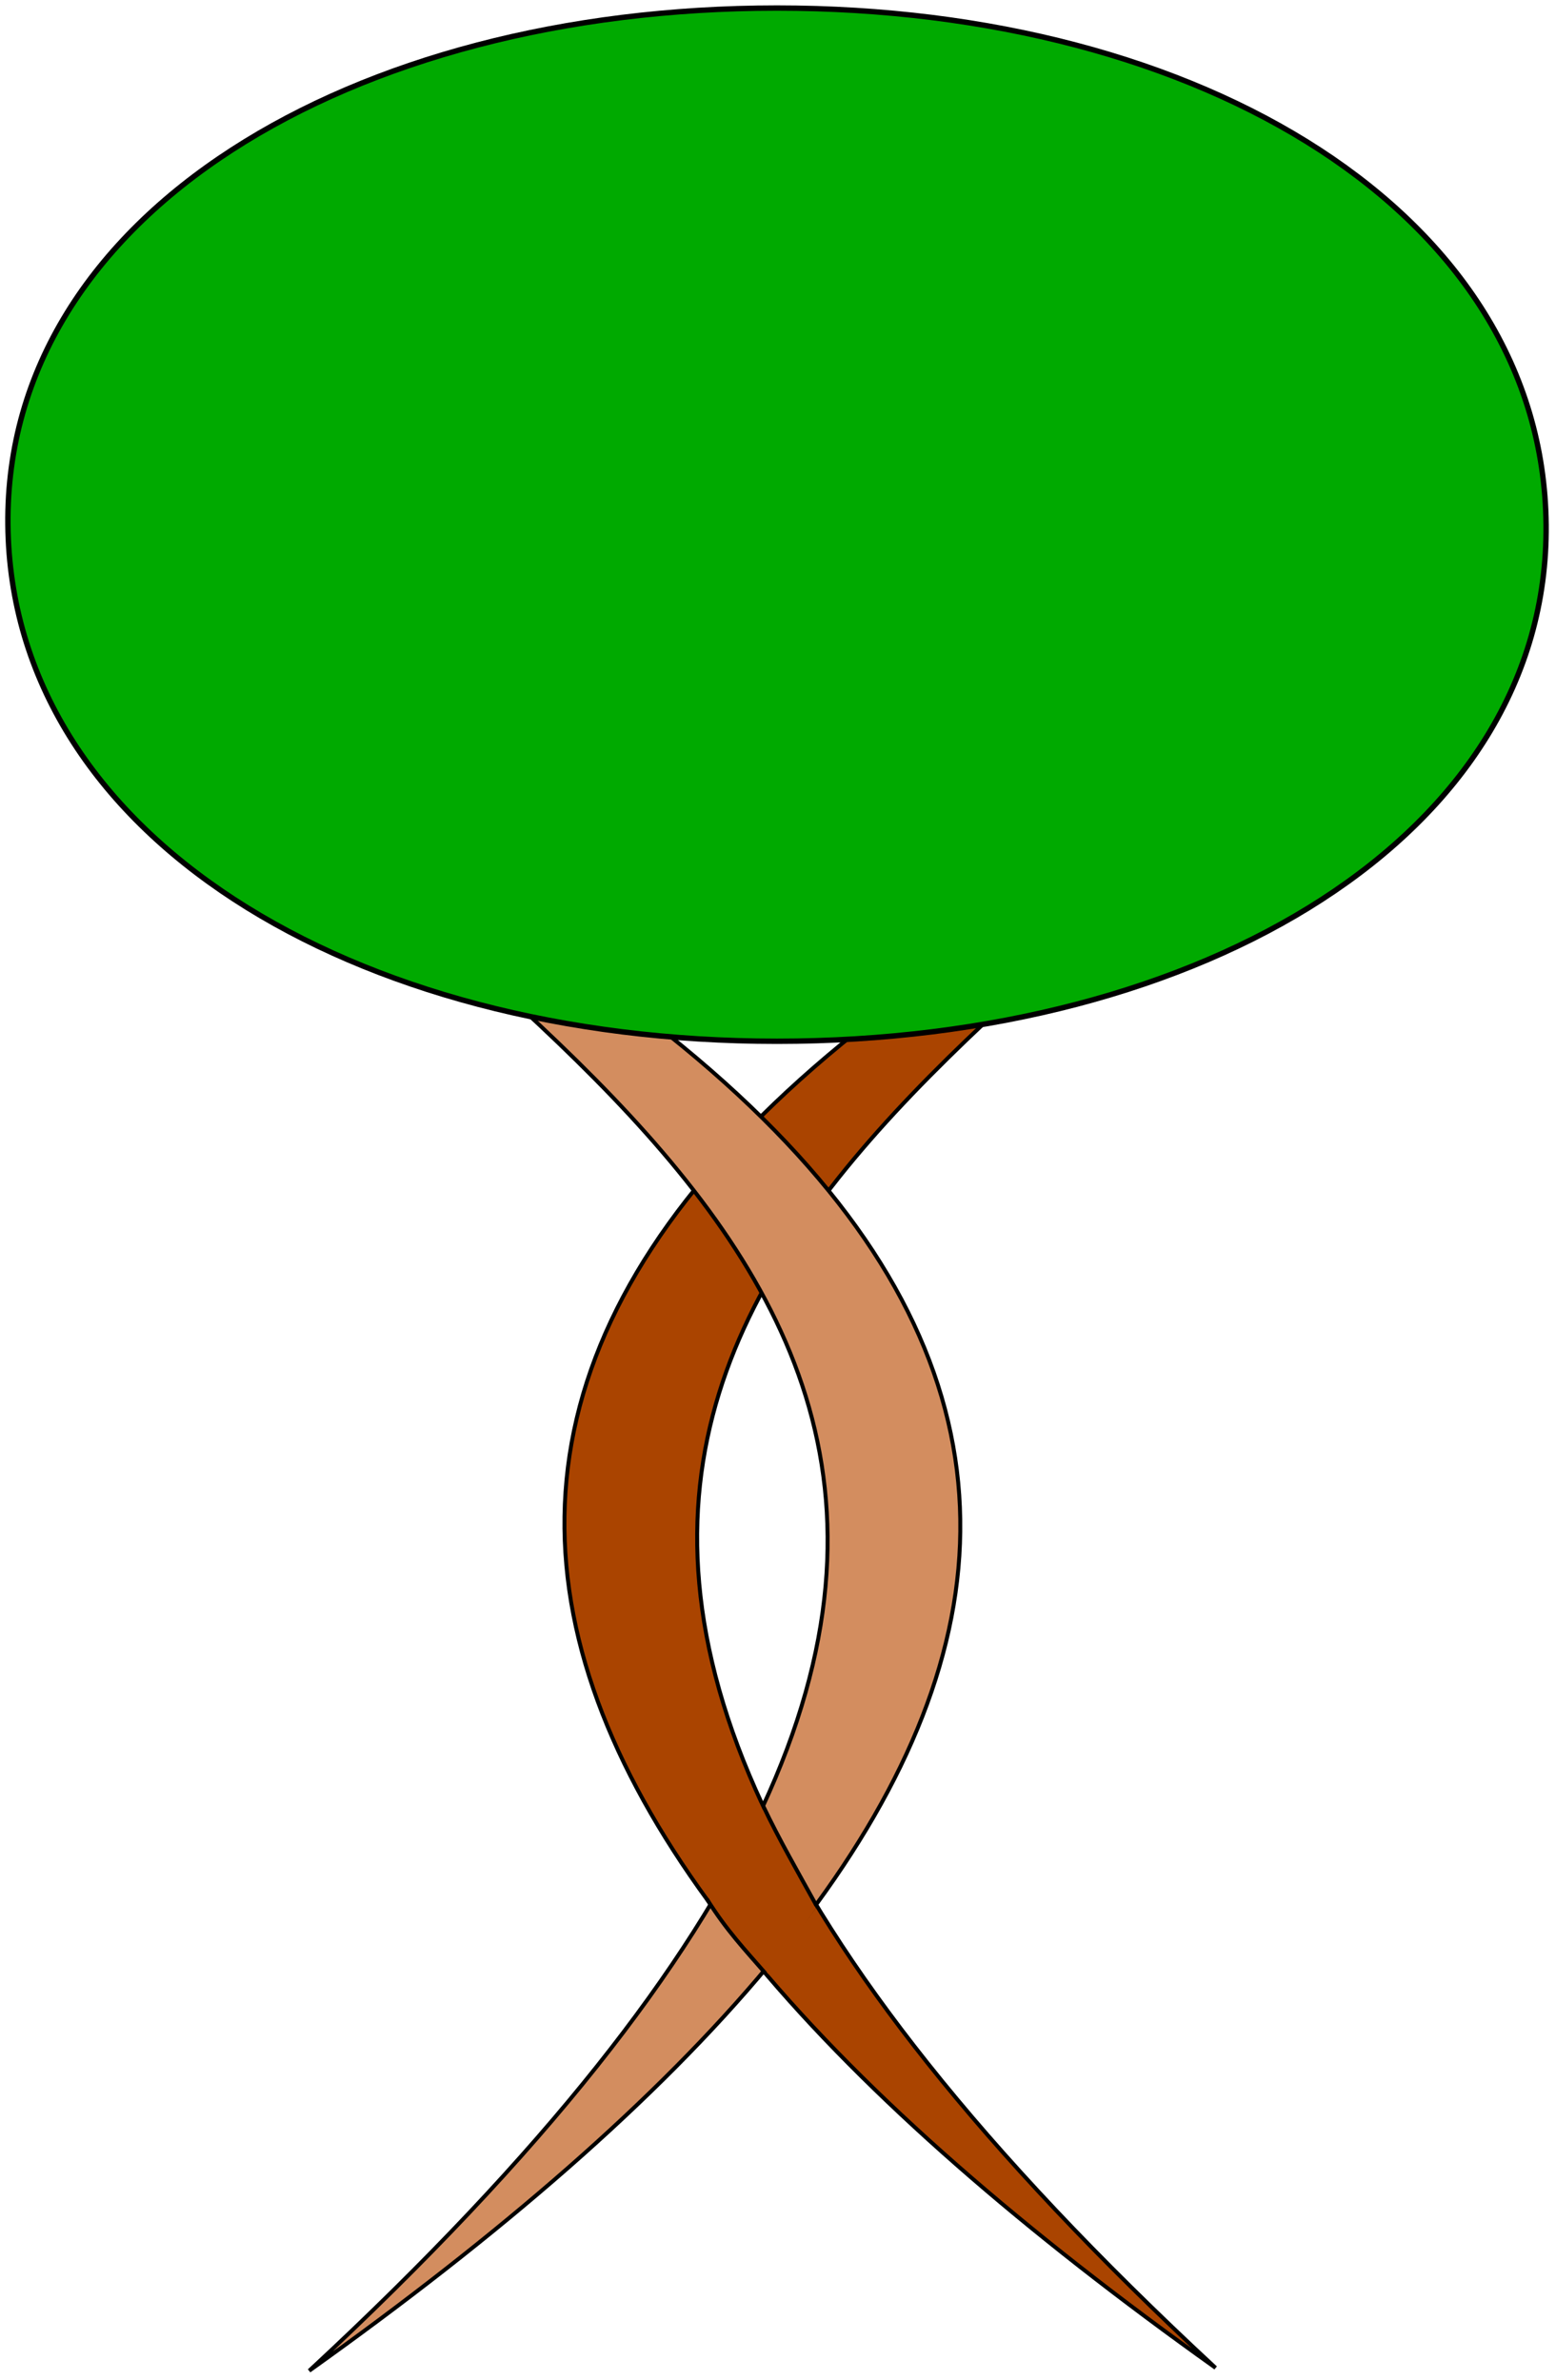
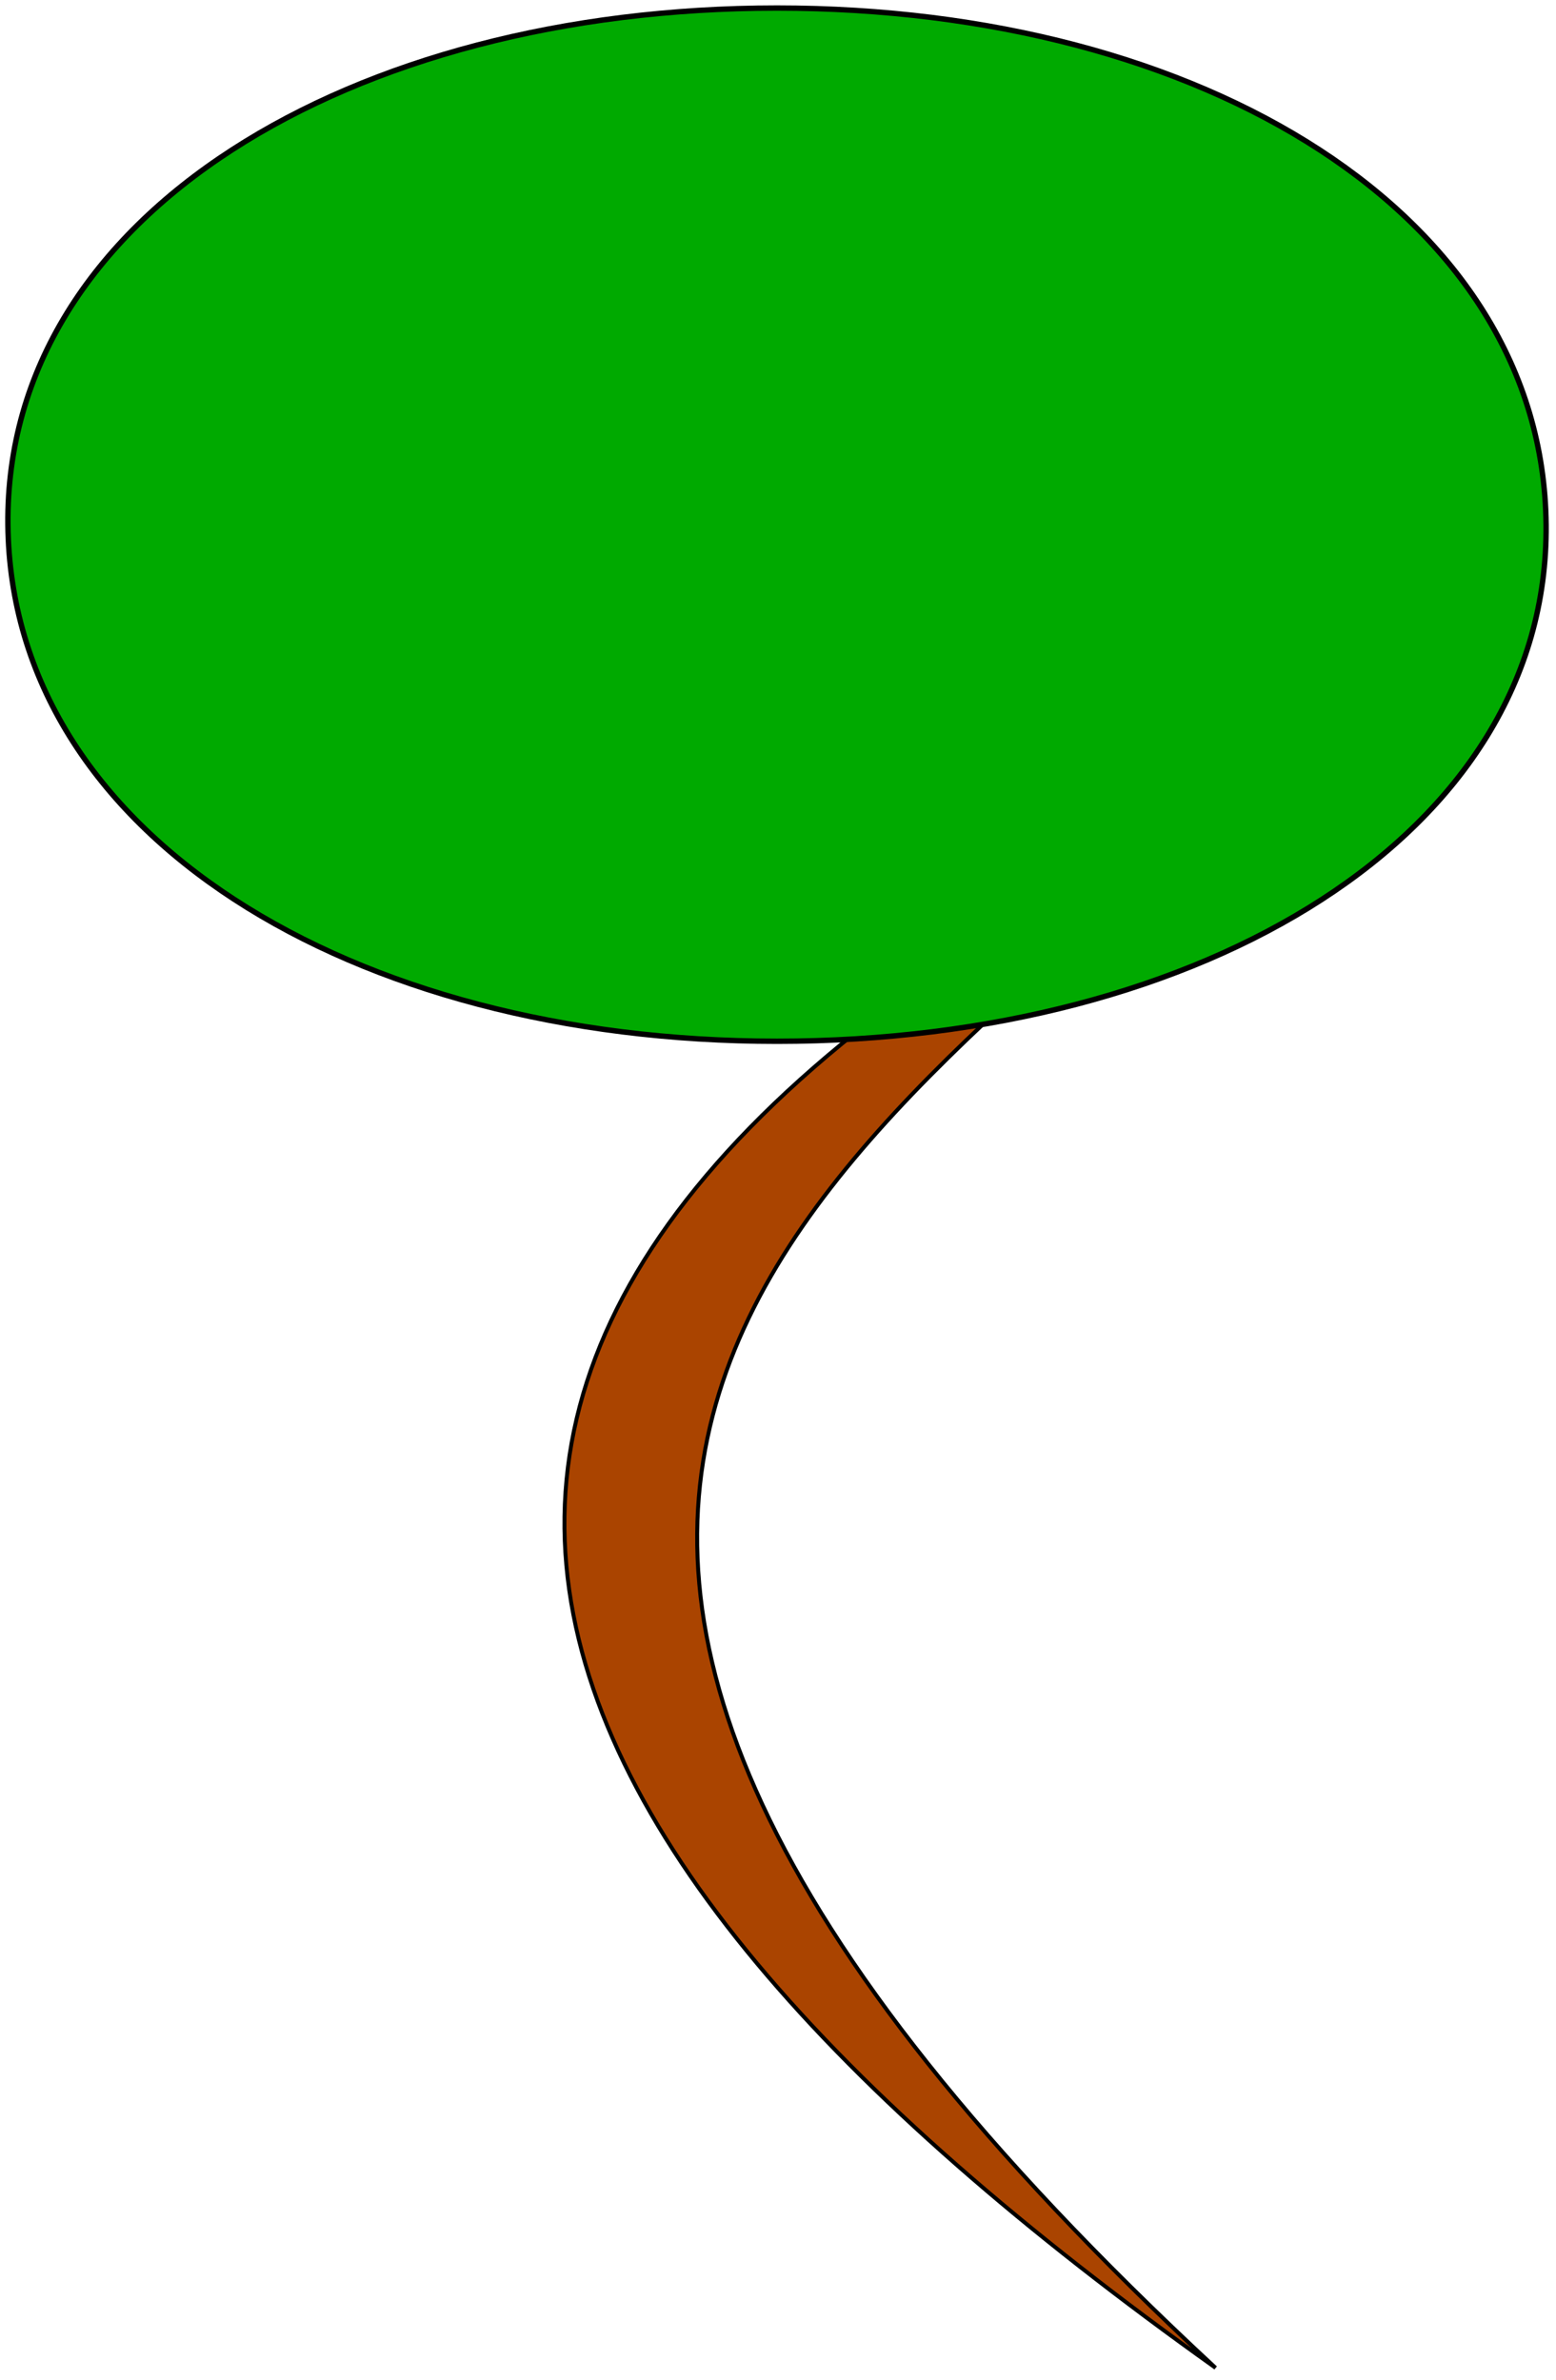
<svg xmlns="http://www.w3.org/2000/svg" id="svg365" version="1.1" viewBox="0 0 111.379 170.37" height="170.37mm" width="111.379mm">
  <defs id="defs359" />
  <g transform="translate(-25.953,-34.922)" id="layer1">
    <g id="g4483" transform="matrix(0.282,0,0,0.282,-9.241,13.308)">
      <path style="fill:#aa4400;fill-rule:evenodd;stroke:#000000;stroke-width:1px;stroke-linecap:butt;stroke-linejoin:miter;stroke-opacity:1" d="M 439.251,278.551 C 185.496,405.427 239.801,539.852 433.349,677.691 193.067,454.832 335.588,373.895 439.251,278.551 Z" id="path4153-5" />
-       <path style="fill:#d38d5f;fill-rule:evenodd;stroke:#000000;stroke-width:1px;stroke-linecap:butt;stroke-linejoin:miter;stroke-opacity:1" d="m 197.383,279.295 c 253.755,126.875 199.45,261.301 5.903,399.139 240.282,-222.859 97.76,-303.796 -5.903,-399.139 z" id="path4153-2-7" />
-       <path style="fill:#aa4400;fill-rule:evenodd;stroke:none;stroke-width:0.902px;stroke-linecap:butt;stroke-linejoin:miter;stroke-opacity:1" d="m 317.471,534.195 -12.704,24.417 c 3.062,7.856 9.532,13.155 15.11,19.125 l 12.026,-16.666 z" id="path4153" />
-       <path style="fill:none;fill-rule:evenodd;stroke:#000000;stroke-width:1px;stroke-linecap:butt;stroke-linejoin:miter;stroke-opacity:1" d="m 304.241,558.701 c 5.002,8.013 9.807,13.021 14.844,18.839" id="path4177" />
-       <path style="fill:none;fill-rule:evenodd;stroke:#000000;stroke-width:1px;stroke-linecap:butt;stroke-linejoin:miter;stroke-opacity:1" d="m 318.594,535.219 c 3.982,8.363 8.803,16.726 13.415,25.089" id="path4179" />
      <path style="fill:#00aa00;fill-opacity:1;stroke:#000000;stroke-width:1.367;stroke-miterlimit:4;stroke-dasharray:none;stroke-opacity:1" d="m 517.249,209.823 c 0.755,78.808 -87.403,131.136 -195.22,131.136 -107.817,0 -194.433,-52.293 -195.22,-131.136 -0.787,-78.843 87.403,-131.136 195.22,-131.136 107.817,0 194.465,52.328 195.22,131.136 z" id="path4183" />
    </g>
  </g>
</svg>